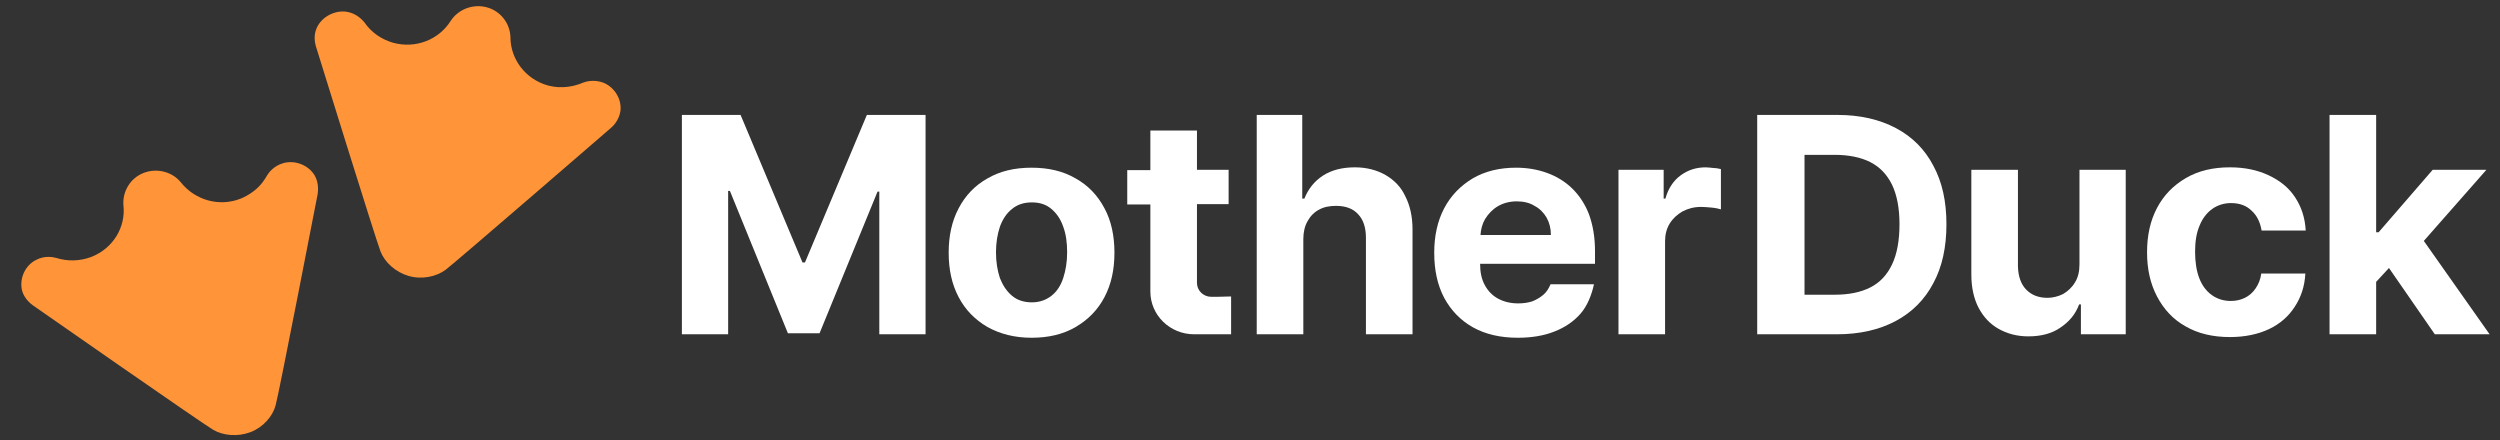
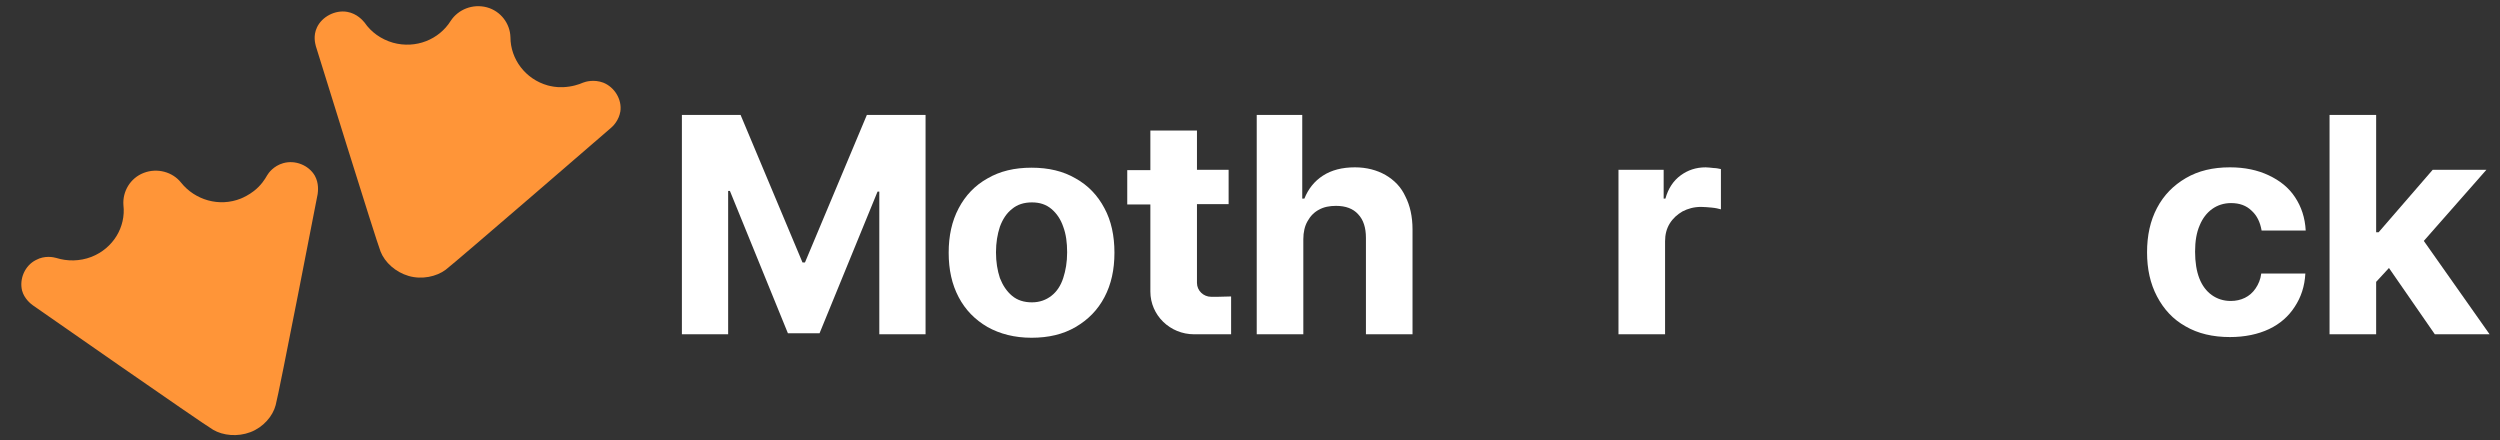
<svg xmlns="http://www.w3.org/2000/svg" width="210" height="37" viewBox="0 0 210 37" fill="none">
  <rect x="0" y="0" width="210" height="37" fill="#333333" stroke="none" />
  <path d="M116.381 14.698C115.664 14.29 114.797 14.056 113.811 14.056C112.736 14.056 111.839 14.29 111.122 14.756C110.405 15.223 109.897 15.864 109.569 16.68H109.389V9.654H105.565V28.08H109.479V20.091C109.479 19.508 109.598 18.983 109.837 18.575C110.077 18.138 110.405 17.817 110.794 17.613C111.212 17.38 111.69 17.293 112.228 17.293C113.035 17.293 113.662 17.526 114.08 17.992C114.529 18.459 114.738 19.129 114.738 19.975V28.08H118.652V19.275C118.652 18.196 118.443 17.264 118.054 16.506C117.696 15.718 117.128 15.135 116.381 14.698Z" fill="#FFFFFF" />
  <path d="M90.356 14.989C89.31 14.377 88.085 14.086 86.651 14.086C85.217 14.086 83.992 14.377 82.946 14.989C81.9 15.572 81.093 16.418 80.526 17.497C79.958 18.575 79.689 19.8 79.689 21.228C79.689 22.657 79.958 23.881 80.526 24.96C81.093 26.039 81.9 26.855 82.946 27.467C83.992 28.05 85.217 28.371 86.651 28.371C88.085 28.371 89.31 28.08 90.356 27.467C91.402 26.855 92.209 26.039 92.776 24.96C93.344 23.881 93.613 22.657 93.613 21.228C93.613 19.8 93.344 18.546 92.776 17.497C92.209 16.418 91.402 15.572 90.356 14.989ZM89.31 23.357C89.101 23.998 88.772 24.494 88.324 24.843C87.876 25.193 87.338 25.397 86.681 25.397C86.023 25.397 85.456 25.223 85.007 24.843C84.559 24.465 84.231 23.969 83.992 23.357C83.782 22.715 83.663 22.016 83.663 21.199C83.663 20.383 83.782 19.683 83.992 19.042C84.231 18.401 84.559 17.905 85.007 17.555C85.456 17.176 86.023 17.001 86.681 17.001C87.338 17.001 87.876 17.176 88.324 17.555C88.772 17.934 89.101 18.43 89.31 19.042C89.549 19.683 89.639 20.383 89.639 21.199C89.639 22.016 89.519 22.715 89.31 23.357Z" fill="#FFFFFF" />
  <path d="M143.273 14.057C142.466 14.057 141.779 14.29 141.181 14.727C140.583 15.164 140.135 15.806 139.896 16.68H139.747V14.261H135.952V28.08H139.866V20.266C139.866 19.712 139.986 19.217 140.255 18.779C140.524 18.342 140.882 18.021 141.33 17.759C141.779 17.526 142.287 17.38 142.884 17.38C143.153 17.38 143.452 17.409 143.781 17.438C144.109 17.468 144.348 17.526 144.557 17.584V14.202C144.378 14.173 144.199 14.115 143.96 14.115C143.661 14.086 143.452 14.057 143.273 14.057Z" fill="#FFFFFF" />
-   <path d="M132.068 15.835C131.47 15.252 130.753 14.815 129.946 14.523C129.14 14.232 128.273 14.086 127.347 14.086C125.972 14.086 124.747 14.377 123.702 14.989C122.686 15.602 121.879 16.418 121.311 17.497C120.744 18.575 120.475 19.829 120.475 21.228C120.475 22.686 120.744 23.94 121.311 25.018C121.879 26.068 122.686 26.913 123.731 27.497C124.777 28.08 126.032 28.371 127.496 28.371C128.662 28.371 129.707 28.196 130.574 27.846C131.47 27.497 132.187 27.001 132.755 26.36C133.323 25.718 133.711 24.756 133.891 23.881H130.245C130.096 24.231 129.917 24.523 129.648 24.756C129.379 24.989 129.08 25.164 128.721 25.31C128.363 25.427 127.974 25.485 127.526 25.485C126.869 25.485 126.301 25.339 125.823 25.077C125.345 24.814 124.986 24.435 124.718 23.94C124.449 23.444 124.329 22.861 124.329 22.161H133.98V21.083C133.98 19.916 133.801 18.896 133.472 17.992C133.144 17.147 132.665 16.418 132.068 15.835ZM124.359 19.771C124.389 19.275 124.508 18.809 124.747 18.401C125.016 17.963 125.375 17.584 125.823 17.322C126.271 17.059 126.809 16.914 127.407 16.914C127.974 16.914 128.482 17.03 128.901 17.293C129.349 17.526 129.678 17.876 129.917 18.284C130.156 18.721 130.275 19.188 130.275 19.742H124.359V19.771Z" fill="#FFFFFF" />
  <path d="M2.779 25.66C2.779 25.66 17.031 35.601 17.898 36.097C18.735 36.593 19.96 36.709 21.035 36.301C22.111 35.893 22.918 34.96 23.157 34.027C23.426 33.094 26.683 16.301 26.683 16.301C26.712 16.068 26.802 15.398 26.444 14.756C25.936 13.882 24.8 13.415 23.784 13.707C22.977 13.94 22.559 14.523 22.44 14.727C22.26 15.048 21.932 15.573 21.334 16.039C20.886 16.389 20.438 16.593 20.229 16.68C18.406 17.409 16.374 16.797 15.209 15.339C14.492 14.436 13.207 14.086 12.071 14.523C10.936 14.96 10.279 16.097 10.368 17.234C10.577 19.042 9.532 20.849 7.679 21.578C6.693 21.957 5.647 21.957 4.721 21.666C4.512 21.607 3.765 21.433 3.018 21.841C2.092 22.307 1.614 23.415 1.853 24.406C2.032 25.077 2.57 25.514 2.779 25.66Z" fill="#FF9538" />
  <path d="M67.618 22.045H67.409L62.209 9.654H57.279V28.08H61.164V16.039H61.313L66.183 27.992H68.843L73.713 16.097H73.862V28.08H77.747V9.654H72.817L67.618 22.045Z" fill="#FFFFFF" />
  <path d="M204.526 28.08H209.127L203.6 20.237L208.859 14.261H204.347L199.805 19.508H199.596V9.654H195.682V28.08H199.596V23.677L200.672 22.511L204.526 28.08Z" fill="#FFFFFF" />
-   <path d="M174.676 22.191C174.676 22.803 174.557 23.328 174.288 23.736C174.049 24.144 173.69 24.465 173.302 24.698C172.883 24.902 172.435 25.018 171.987 25.018C171.24 25.018 170.642 24.785 170.194 24.319C169.746 23.852 169.537 23.211 169.507 22.395V14.261H165.593V23.065C165.593 24.144 165.802 25.077 166.19 25.835C166.609 26.622 167.147 27.205 167.864 27.613C168.581 28.021 169.417 28.255 170.374 28.255C171.449 28.255 172.346 28.021 173.063 27.526C173.81 27.03 174.347 26.389 174.646 25.572H174.796V28.08H178.561V14.261H174.676V22.191Z" fill="#FFFFFF" />
  <path d="M185.821 17.555C186.269 17.234 186.807 17.059 187.405 17.059C188.122 17.059 188.69 17.263 189.138 17.701C189.586 18.109 189.855 18.663 189.975 19.363H193.68C193.62 18.284 193.321 17.38 192.783 16.564C192.245 15.747 191.498 15.164 190.572 14.727C189.646 14.29 188.57 14.056 187.315 14.056C185.881 14.056 184.656 14.348 183.61 14.96C182.564 15.572 181.758 16.389 181.19 17.468C180.622 18.546 180.353 19.771 180.353 21.199C180.353 22.599 180.622 23.823 181.19 24.902C181.758 25.98 182.534 26.826 183.58 27.409C184.626 28.021 185.881 28.313 187.315 28.313C188.57 28.313 189.676 28.079 190.602 27.642C191.528 27.205 192.245 26.564 192.753 25.776C193.291 24.96 193.59 24.056 193.65 22.978H189.945C189.885 23.473 189.706 23.881 189.467 24.231C189.228 24.581 188.929 24.843 188.57 25.018C188.212 25.193 187.823 25.281 187.375 25.281C186.777 25.281 186.24 25.106 185.791 24.785C185.343 24.465 184.985 23.998 184.746 23.386C184.507 22.773 184.387 22.015 184.387 21.141C184.387 20.266 184.507 19.538 184.775 18.925C185.015 18.342 185.373 17.876 185.821 17.555Z" fill="#FFFFFF" />
-   <path d="M159.258 10.762C157.884 10.033 156.24 9.654 154.358 9.654H147.605V28.08H154.298C156.211 28.08 157.854 27.701 159.228 26.972C160.603 26.243 161.679 25.164 162.396 23.794C163.143 22.424 163.501 20.762 163.501 18.838C163.501 16.914 163.143 15.281 162.396 13.911C161.679 12.54 160.633 11.491 159.258 10.762ZM158.93 22.22C158.511 23.094 157.914 23.736 157.107 24.144C156.3 24.552 155.314 24.756 154.119 24.756H151.579V13.007H154.119C155.284 13.007 156.3 13.211 157.107 13.619C157.914 14.027 158.511 14.669 158.93 15.514C159.348 16.389 159.557 17.497 159.557 18.838C159.557 20.208 159.348 21.345 158.93 22.22Z" fill="#FFFFFF" />
  <path d="M102.278 24.931H101.74C101.083 24.931 100.545 24.406 100.545 23.765V17.147H103.204V14.261H100.545V10.966H96.631V14.29H94.689V17.176H96.631V24.494C96.631 26.476 98.274 28.08 100.306 28.08H103.413V24.902L102.278 24.931Z" fill="#FFFFFF" />
  <path d="M26.533 3.882C26.533 3.882 31.613 20.266 31.971 21.141C32.33 22.045 33.226 22.861 34.332 23.182C35.437 23.502 36.662 23.24 37.439 22.657C38.216 22.074 51.333 10.733 51.333 10.733C51.513 10.587 51.99 10.092 52.11 9.363C52.259 8.372 51.632 7.322 50.676 6.943C49.899 6.651 49.182 6.856 48.973 6.943C48.644 7.089 48.046 7.293 47.299 7.322C46.702 7.351 46.254 7.235 46.015 7.176C44.132 6.651 42.877 4.961 42.877 3.124C42.847 1.987 42.071 0.937 40.905 0.617C39.71 0.296 38.485 0.792 37.858 1.754C36.871 3.328 34.929 4.115 33.017 3.59C32.001 3.299 31.164 2.687 30.627 1.899C30.477 1.724 29.999 1.141 29.163 0.996C28.147 0.821 27.041 1.404 26.623 2.308C26.294 3.007 26.473 3.649 26.533 3.882Z" fill="#FF9538" />
</svg>